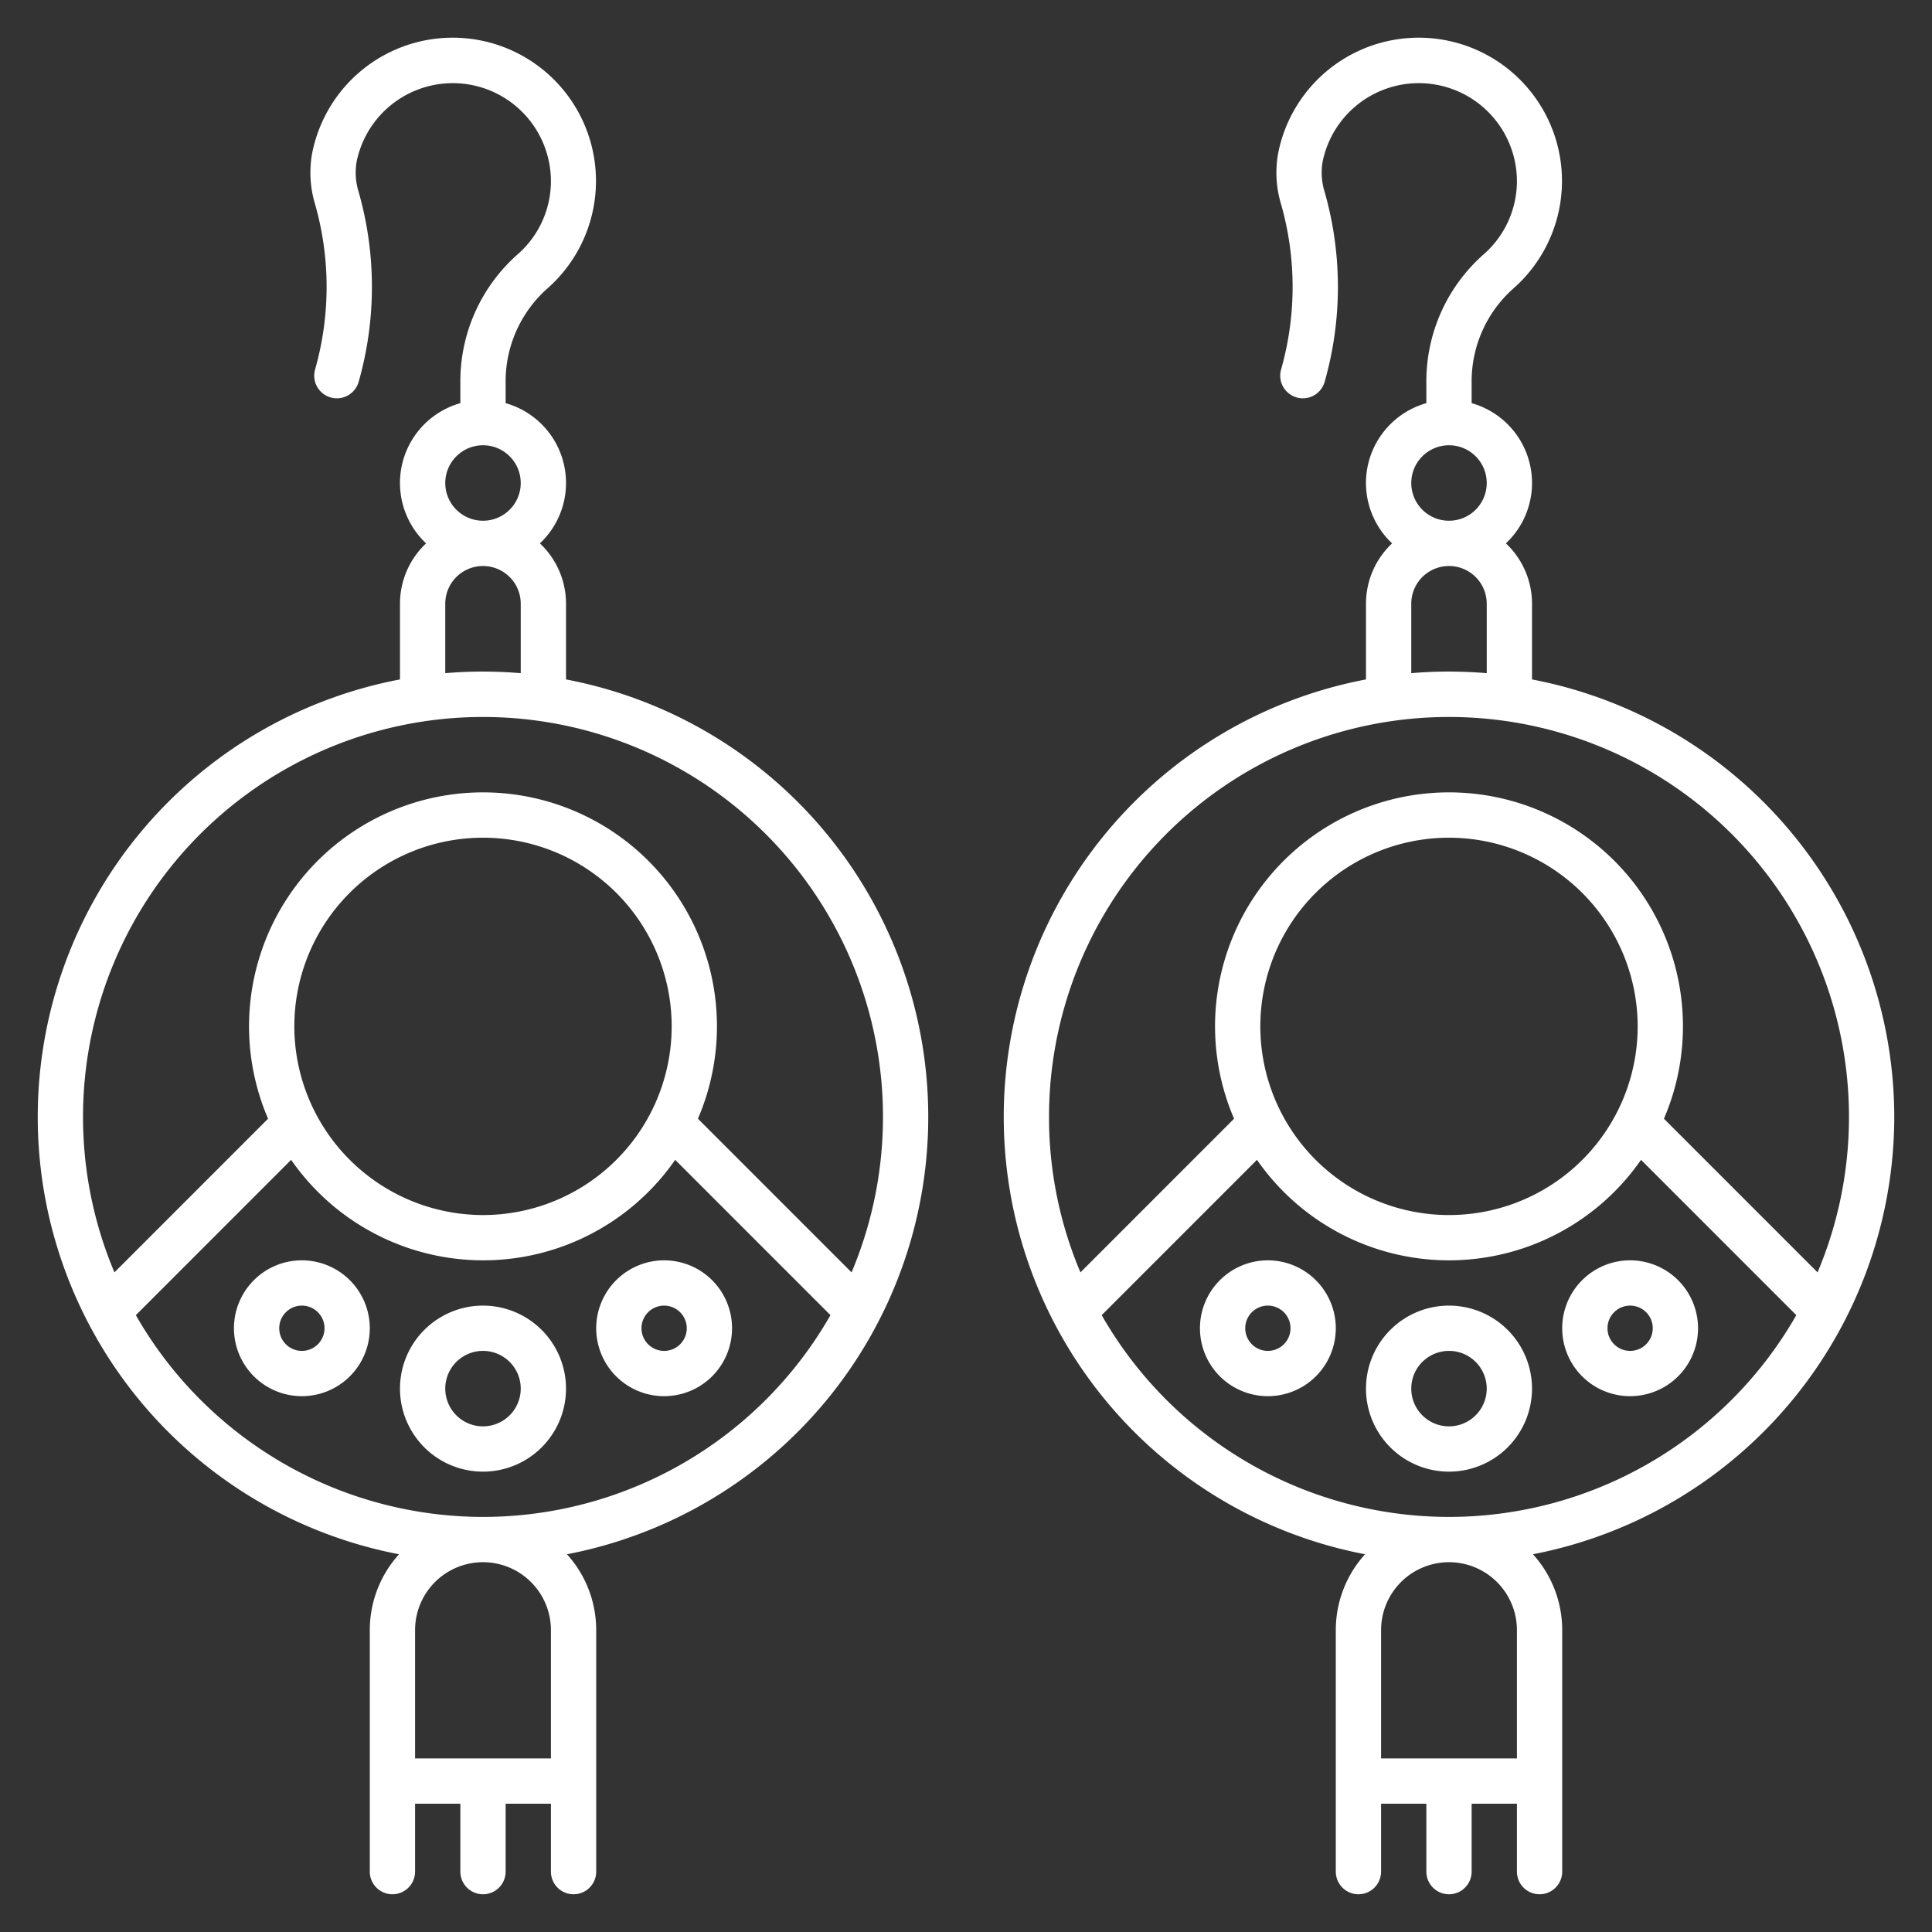
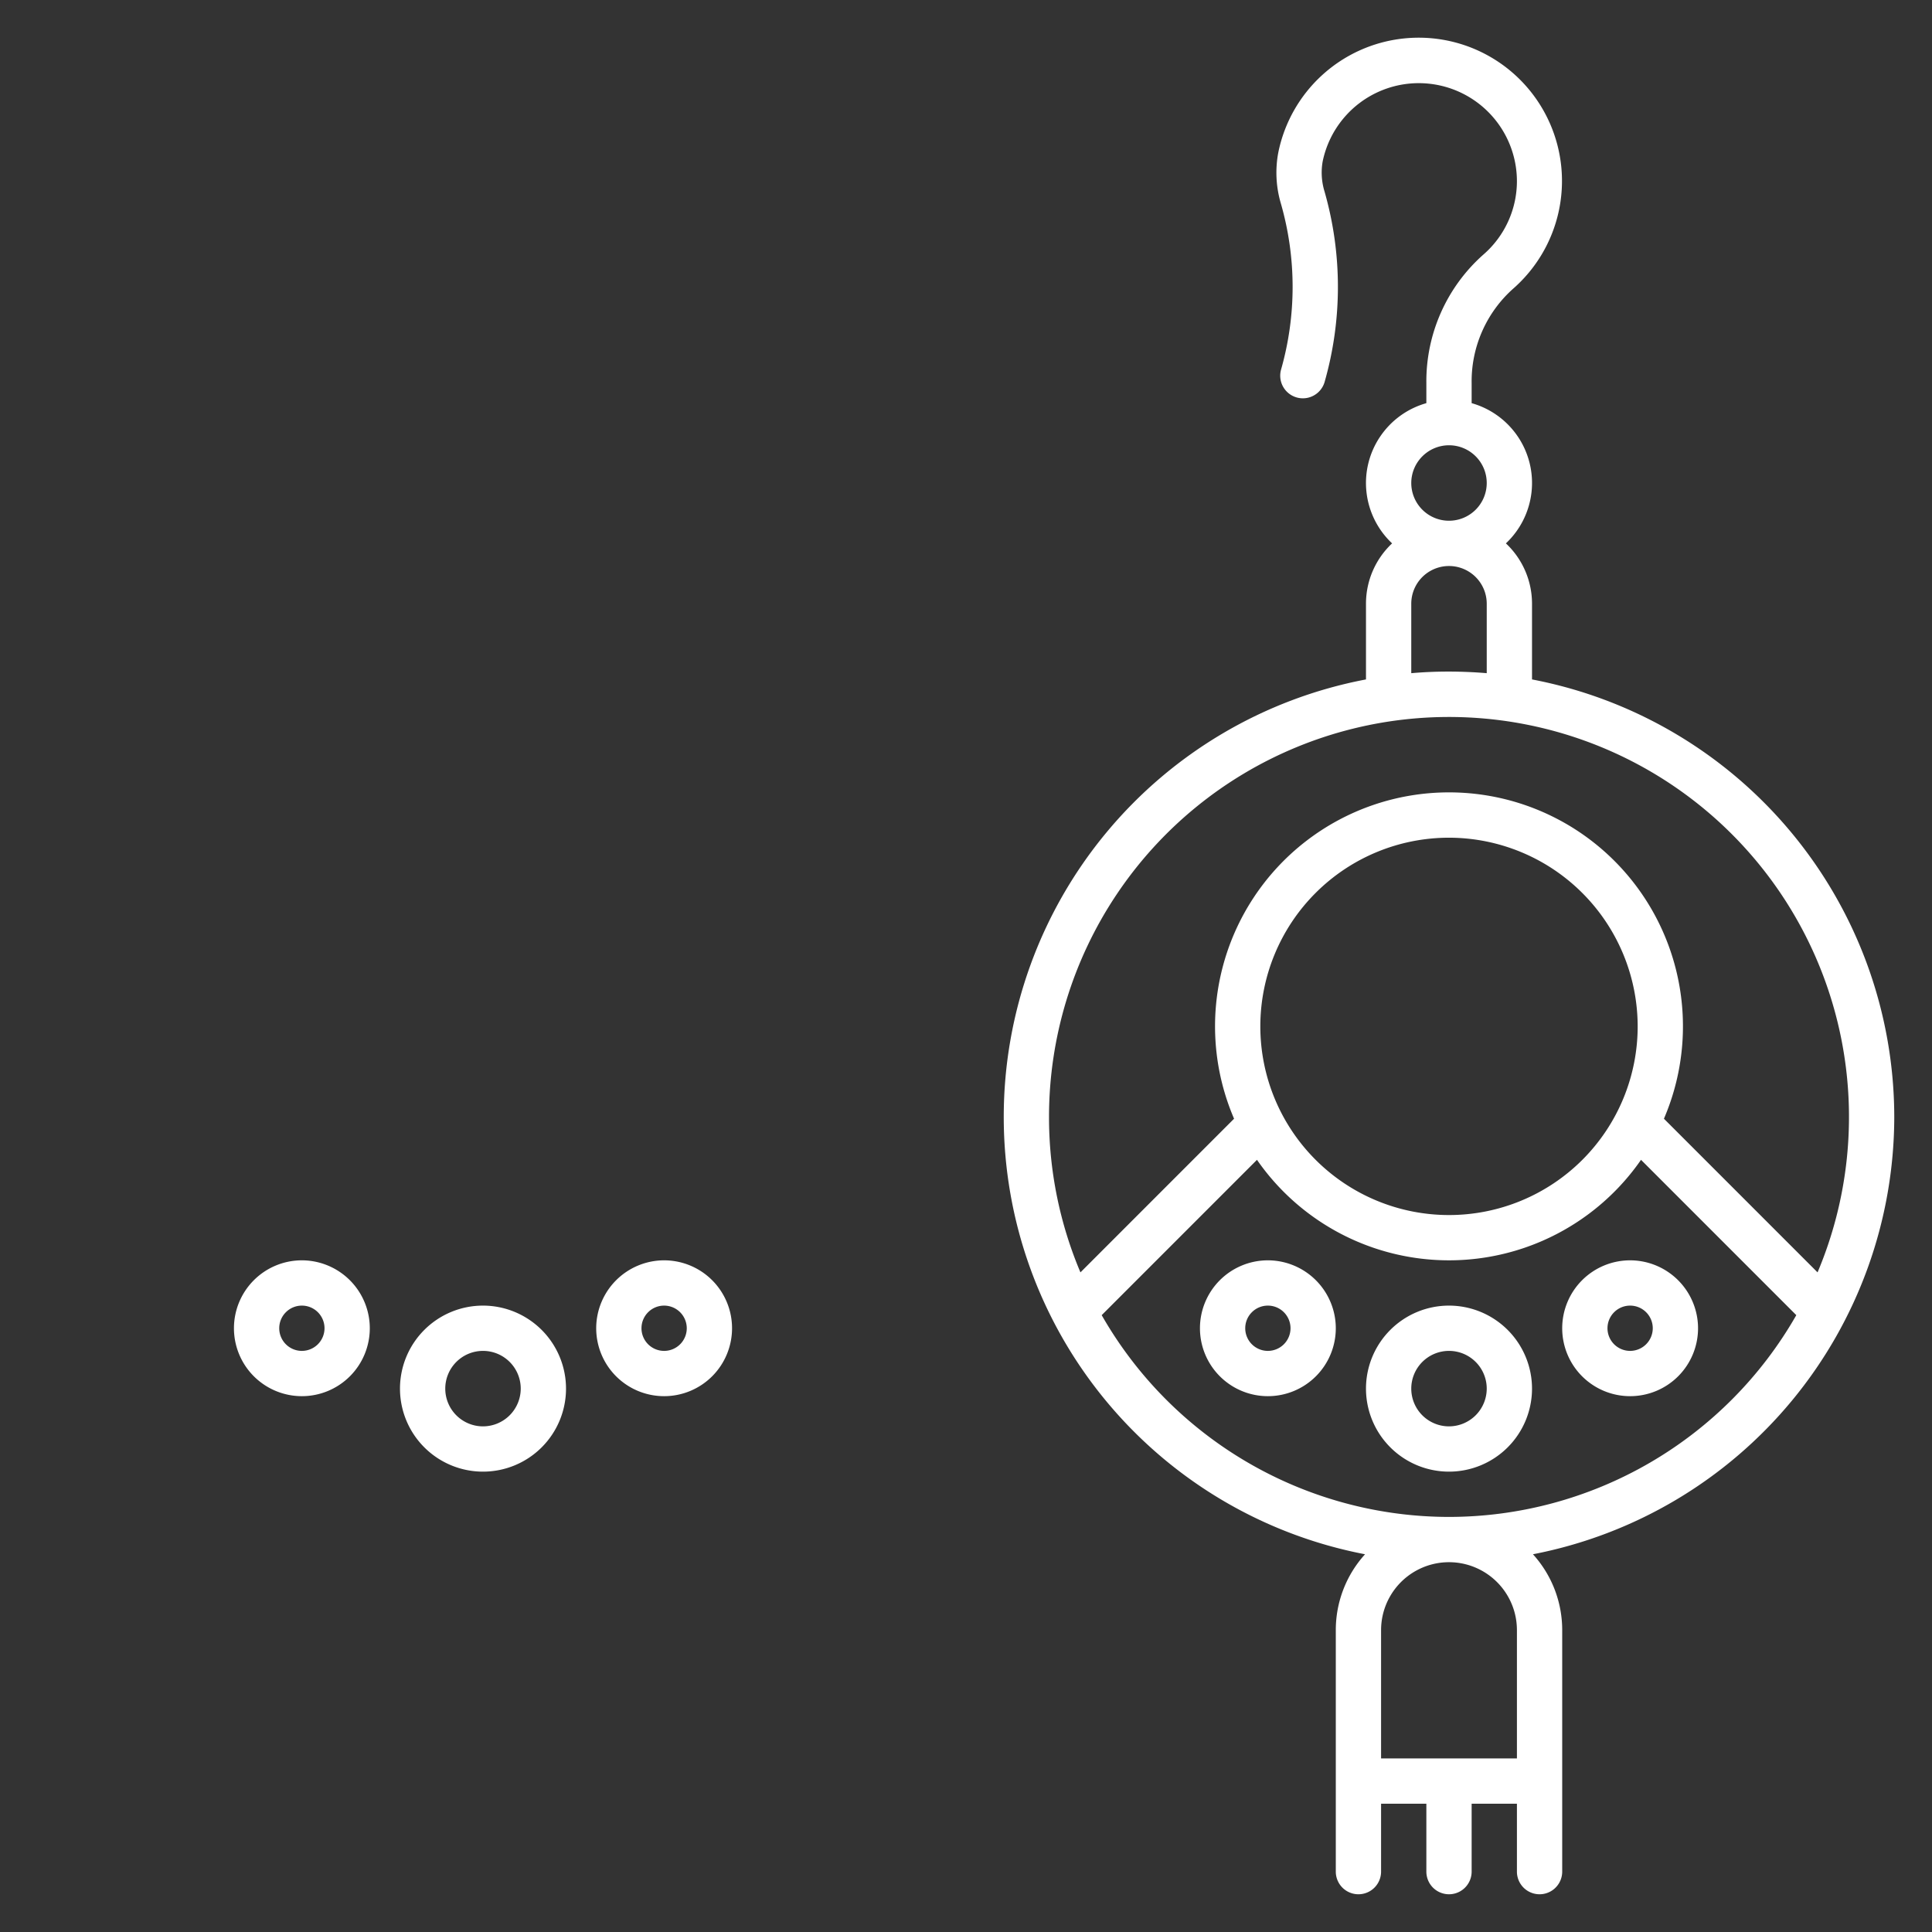
<svg xmlns="http://www.w3.org/2000/svg" version="1.1" width="512" height="512" x="0" y="0" viewBox="0 0 64 64" style="enable-background:new 0 0 512 512" xml:space="preserve" class="">
  <rect x="0" y="0" width="64" height="64" fill="#333333" stroke="none" />
  <g>
-     <path d="M18.75 22.507V20a2.742 2.742 0 0 0-.865-2 2.747 2.747 0 0 0-1.135-4.645v-.667a4.11 4.11 0 0 1 1.371-3.121 4.746 4.746 0 1 0-7.776-4.514 3.6 3.6 0 0 0 .089 1.7 10 10 0 0 1 0 5.5.75.75 0 0 0 1.442.412 11.481 11.481 0 0 0 0-6.324 2.125 2.125 0 0 1-.062-.987A3.251 3.251 0 0 1 18.25 6a3.224 3.224 0 0 1-1.113 2.435 5.607 5.607 0 0 0-1.887 4.253v.667A2.747 2.747 0 0 0 14.115 18a2.742 2.742 0 0 0-.865 2v2.507a14.752 14.752 0 0 0-.031 28.98A3.736 3.736 0 0 0 12.25 54v8a.75.75 0 0 0 1.5 0v-2.25h1.5V62a.75.75 0 0 0 1.5 0v-2.25h1.5V62a.75.75 0 0 0 1.5 0v-8a3.736 3.736 0 0 0-.969-2.513 14.752 14.752 0 0 0-.031-28.98ZM16 14.75A1.25 1.25 0 1 1 14.75 16 1.252 1.252 0 0 1 16 14.75ZM14.75 20a1.25 1.25 0 0 1 2.5 0v2.3q-.618-.052-1.25-.053t-1.25.053Zm3.5 38.25h-4.5V54a2.25 2.25 0 0 1 4.5 0Zm-2.25-8a13.258 13.258 0 0 1-11.5-6.684l5.144-5.145a7.742 7.742 0 0 0 12.722 0l5.144 5.145A13.258 13.258 0 0 1 16 50.25ZM9.75 34A6.25 6.25 0 1 1 16 40.25 6.257 6.257 0 0 1 9.75 34Zm18.459 8.149-5.089-5.09a7.75 7.75 0 1 0-14.24 0l-5.089 5.09a13.25 13.25 0 1 1 24.418 0Z" fill="#ffffff" opacity="1" data-original="#000000" class="" />
    <path d="M16 43.25A2.75 2.75 0 1 0 18.75 46 2.752 2.752 0 0 0 16 43.25Zm0 4A1.25 1.25 0 1 1 17.25 46 1.252 1.252 0 0 1 16 47.25ZM19.75 44A2.25 2.25 0 1 0 22 41.75 2.253 2.253 0 0 0 19.75 44Zm3 0a.75.75 0 1 1-.75-.75.751.751 0 0 1 .75.75ZM10 41.75A2.25 2.25 0 1 0 12.25 44 2.253 2.253 0 0 0 10 41.75Zm0 3a.75.75 0 1 1 .75-.75.751.751 0 0 1-.75.75ZM62.75 37a14.775 14.775 0 0 0-12-14.493V20a2.742 2.742 0 0 0-.865-2 2.747 2.747 0 0 0-1.135-4.645v-.667a4.11 4.11 0 0 1 1.371-3.121 4.746 4.746 0 1 0-7.776-4.514 3.6 3.6 0 0 0 .089 1.7 10 10 0 0 1 0 5.5.75.75 0 0 0 1.442.412 11.481 11.481 0 0 0 0-6.324 2.125 2.125 0 0 1-.062-.987A3.251 3.251 0 0 1 50.25 6a3.224 3.224 0 0 1-1.113 2.435 5.607 5.607 0 0 0-1.887 4.253v.667A2.747 2.747 0 0 0 46.115 18a2.742 2.742 0 0 0-.865 2v2.507a14.752 14.752 0 0 0-.031 28.98A3.736 3.736 0 0 0 44.25 54v8a.75.75 0 0 0 1.5 0v-2.25h1.5V62a.75.75 0 0 0 1.5 0v-2.25h1.5V62a.75.75 0 0 0 1.5 0v-8a3.736 3.736 0 0 0-.969-2.513A14.776 14.776 0 0 0 62.75 37ZM48 14.75A1.25 1.25 0 1 1 46.75 16 1.252 1.252 0 0 1 48 14.75ZM46.75 20a1.25 1.25 0 0 1 2.5 0v2.3q-.618-.052-1.25-.053t-1.25.053Zm-12 17a13.25 13.25 0 1 1 25.459 5.149l-5.089-5.09a7.75 7.75 0 1 0-14.24 0l-5.089 5.09A13.187 13.187 0 0 1 34.75 37Zm19.5-3A6.25 6.25 0 1 1 48 27.75 6.257 6.257 0 0 1 54.25 34Zm-4 24.25h-4.5V54a2.25 2.25 0 0 1 4.5 0Zm-2.25-8a13.258 13.258 0 0 1-11.505-6.684l5.144-5.145a7.742 7.742 0 0 0 12.722 0l5.144 5.145A13.258 13.258 0 0 1 48 50.25Z" fill="#ffffff" opacity="1" data-original="#000000" class="" />
    <path d="M48 43.25A2.75 2.75 0 1 0 50.75 46 2.752 2.752 0 0 0 48 43.25Zm0 4A1.25 1.25 0 1 1 49.25 46 1.252 1.252 0 0 1 48 47.25ZM54 41.75A2.25 2.25 0 1 0 56.25 44 2.253 2.253 0 0 0 54 41.75Zm0 3a.75.75 0 1 1 .75-.75.751.751 0 0 1-.75.75ZM42 41.75A2.25 2.25 0 1 0 44.25 44 2.253 2.253 0 0 0 42 41.75Zm0 3a.75.75 0 1 1 .75-.75.751.751 0 0 1-.75.75Z" fill="#ffffff" opacity="1" data-original="#000000" class="" />
  </g>
</svg>